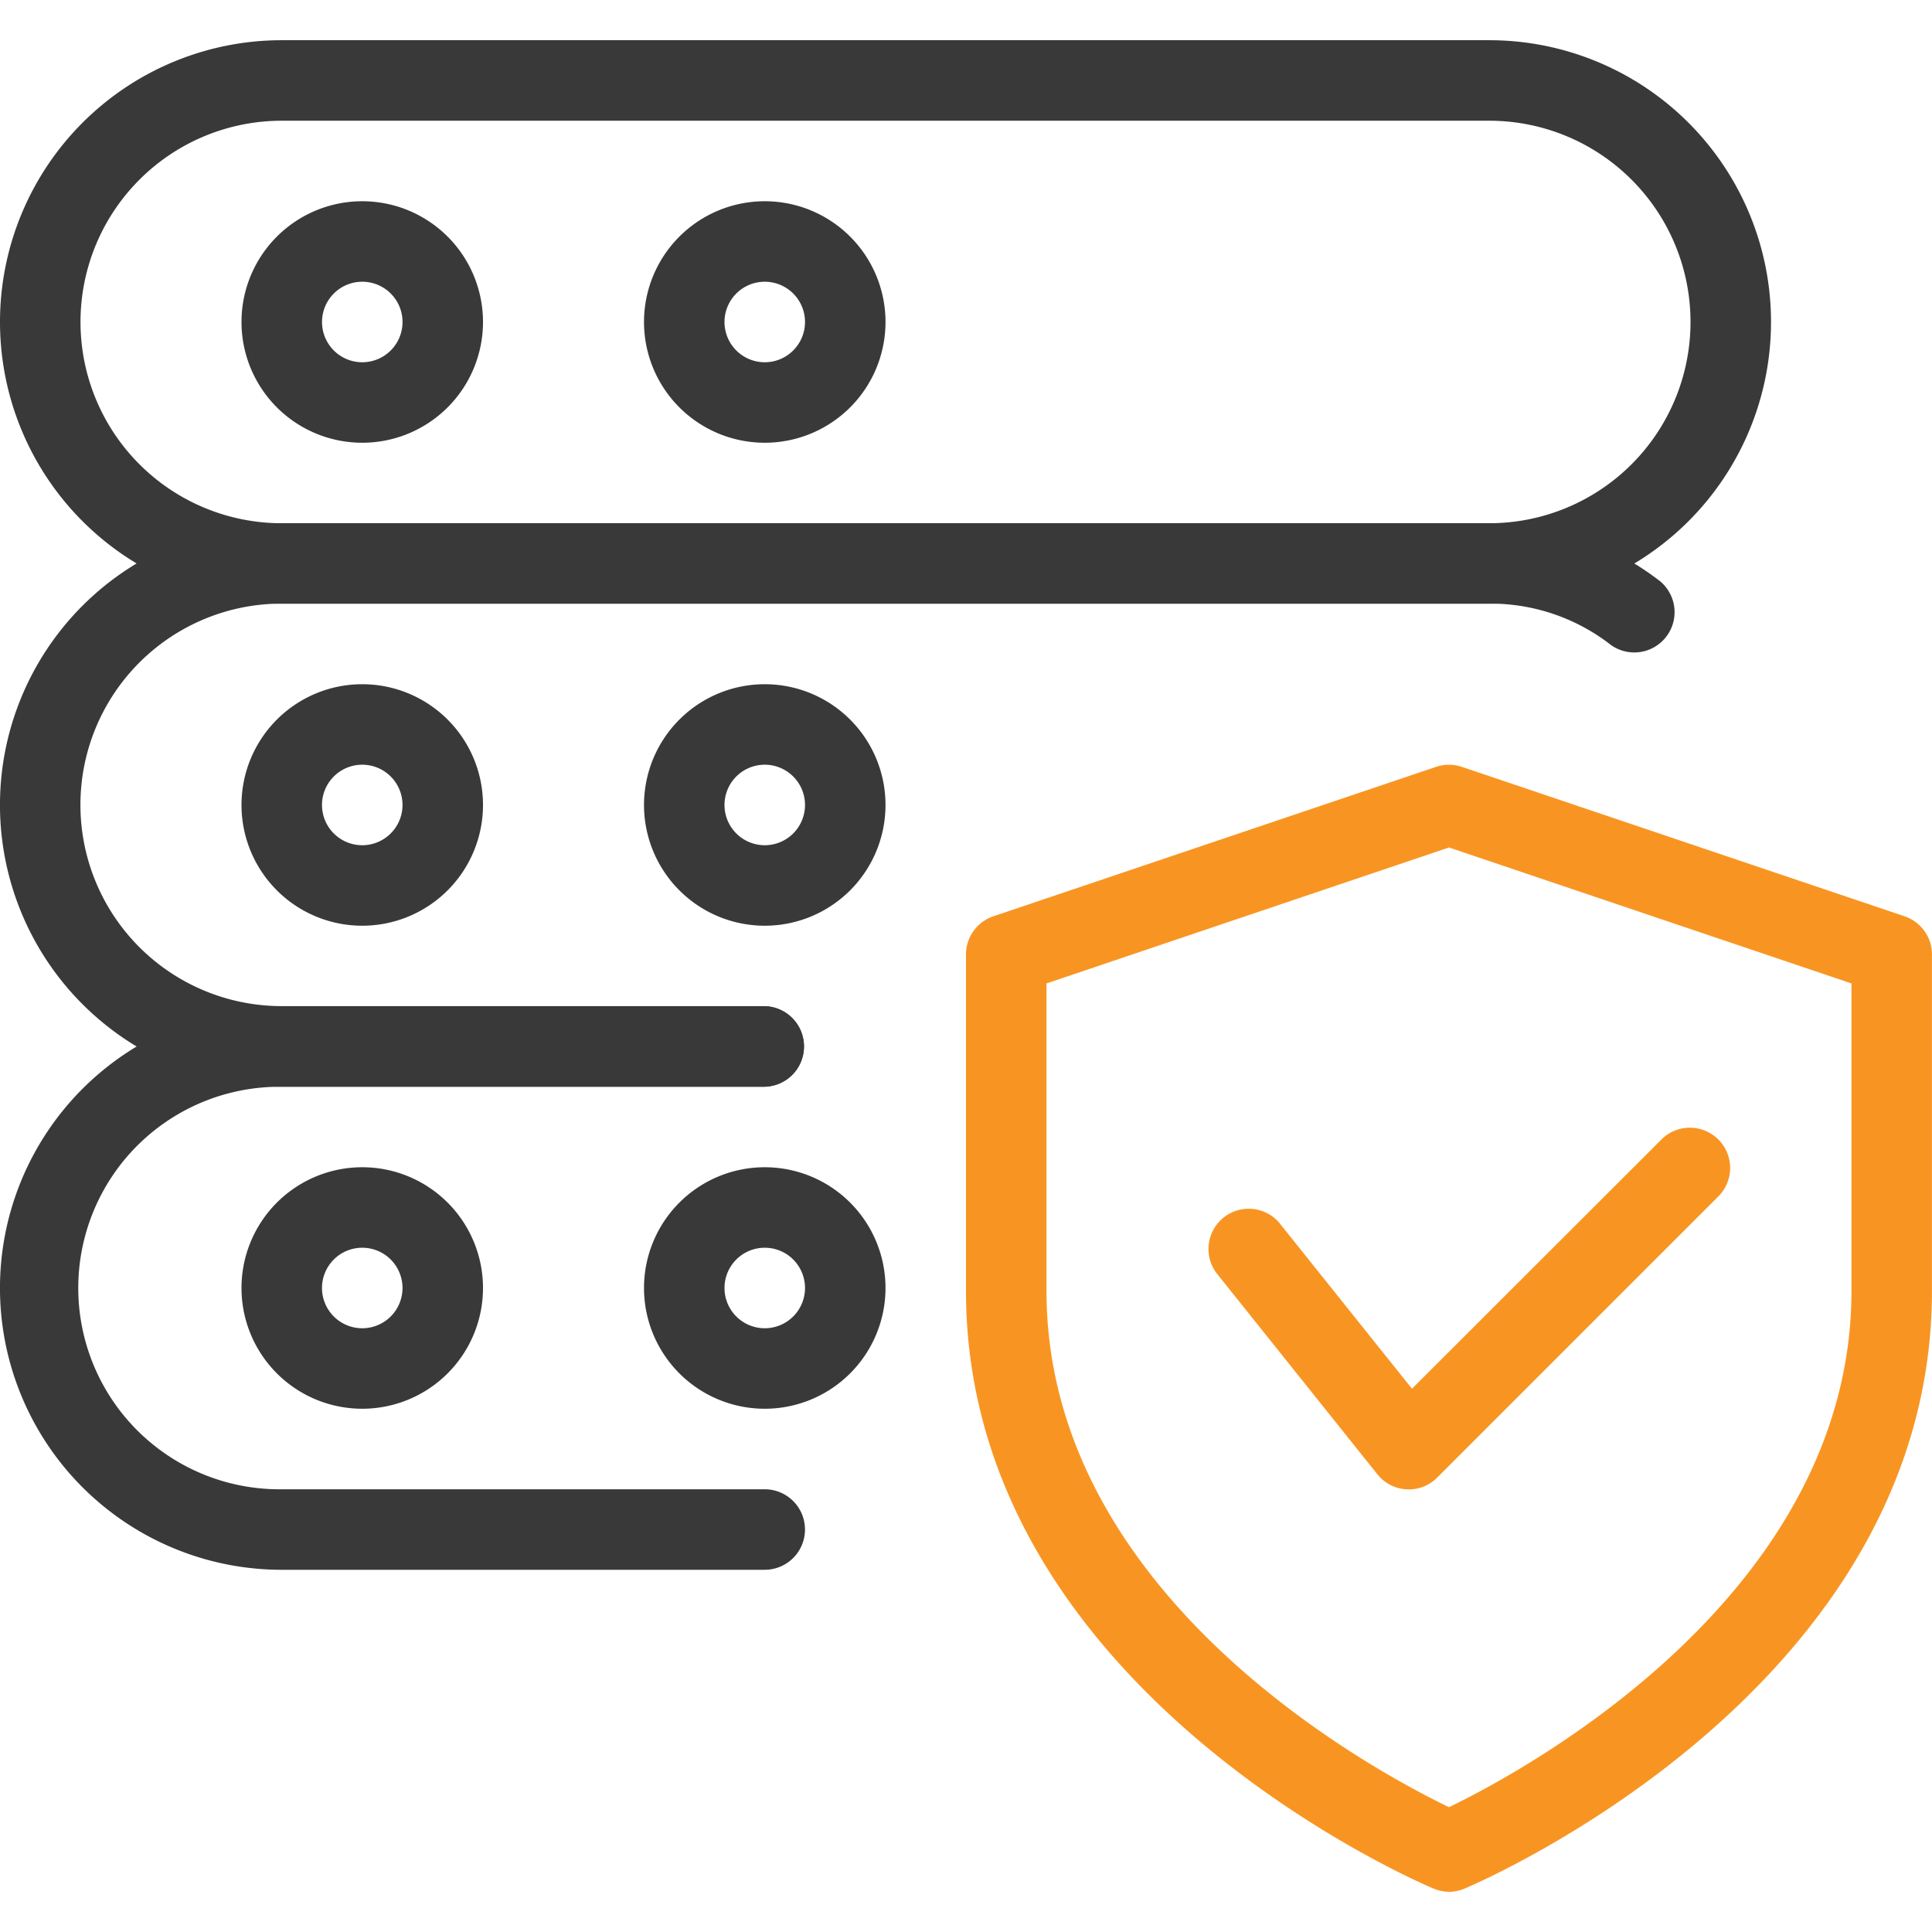
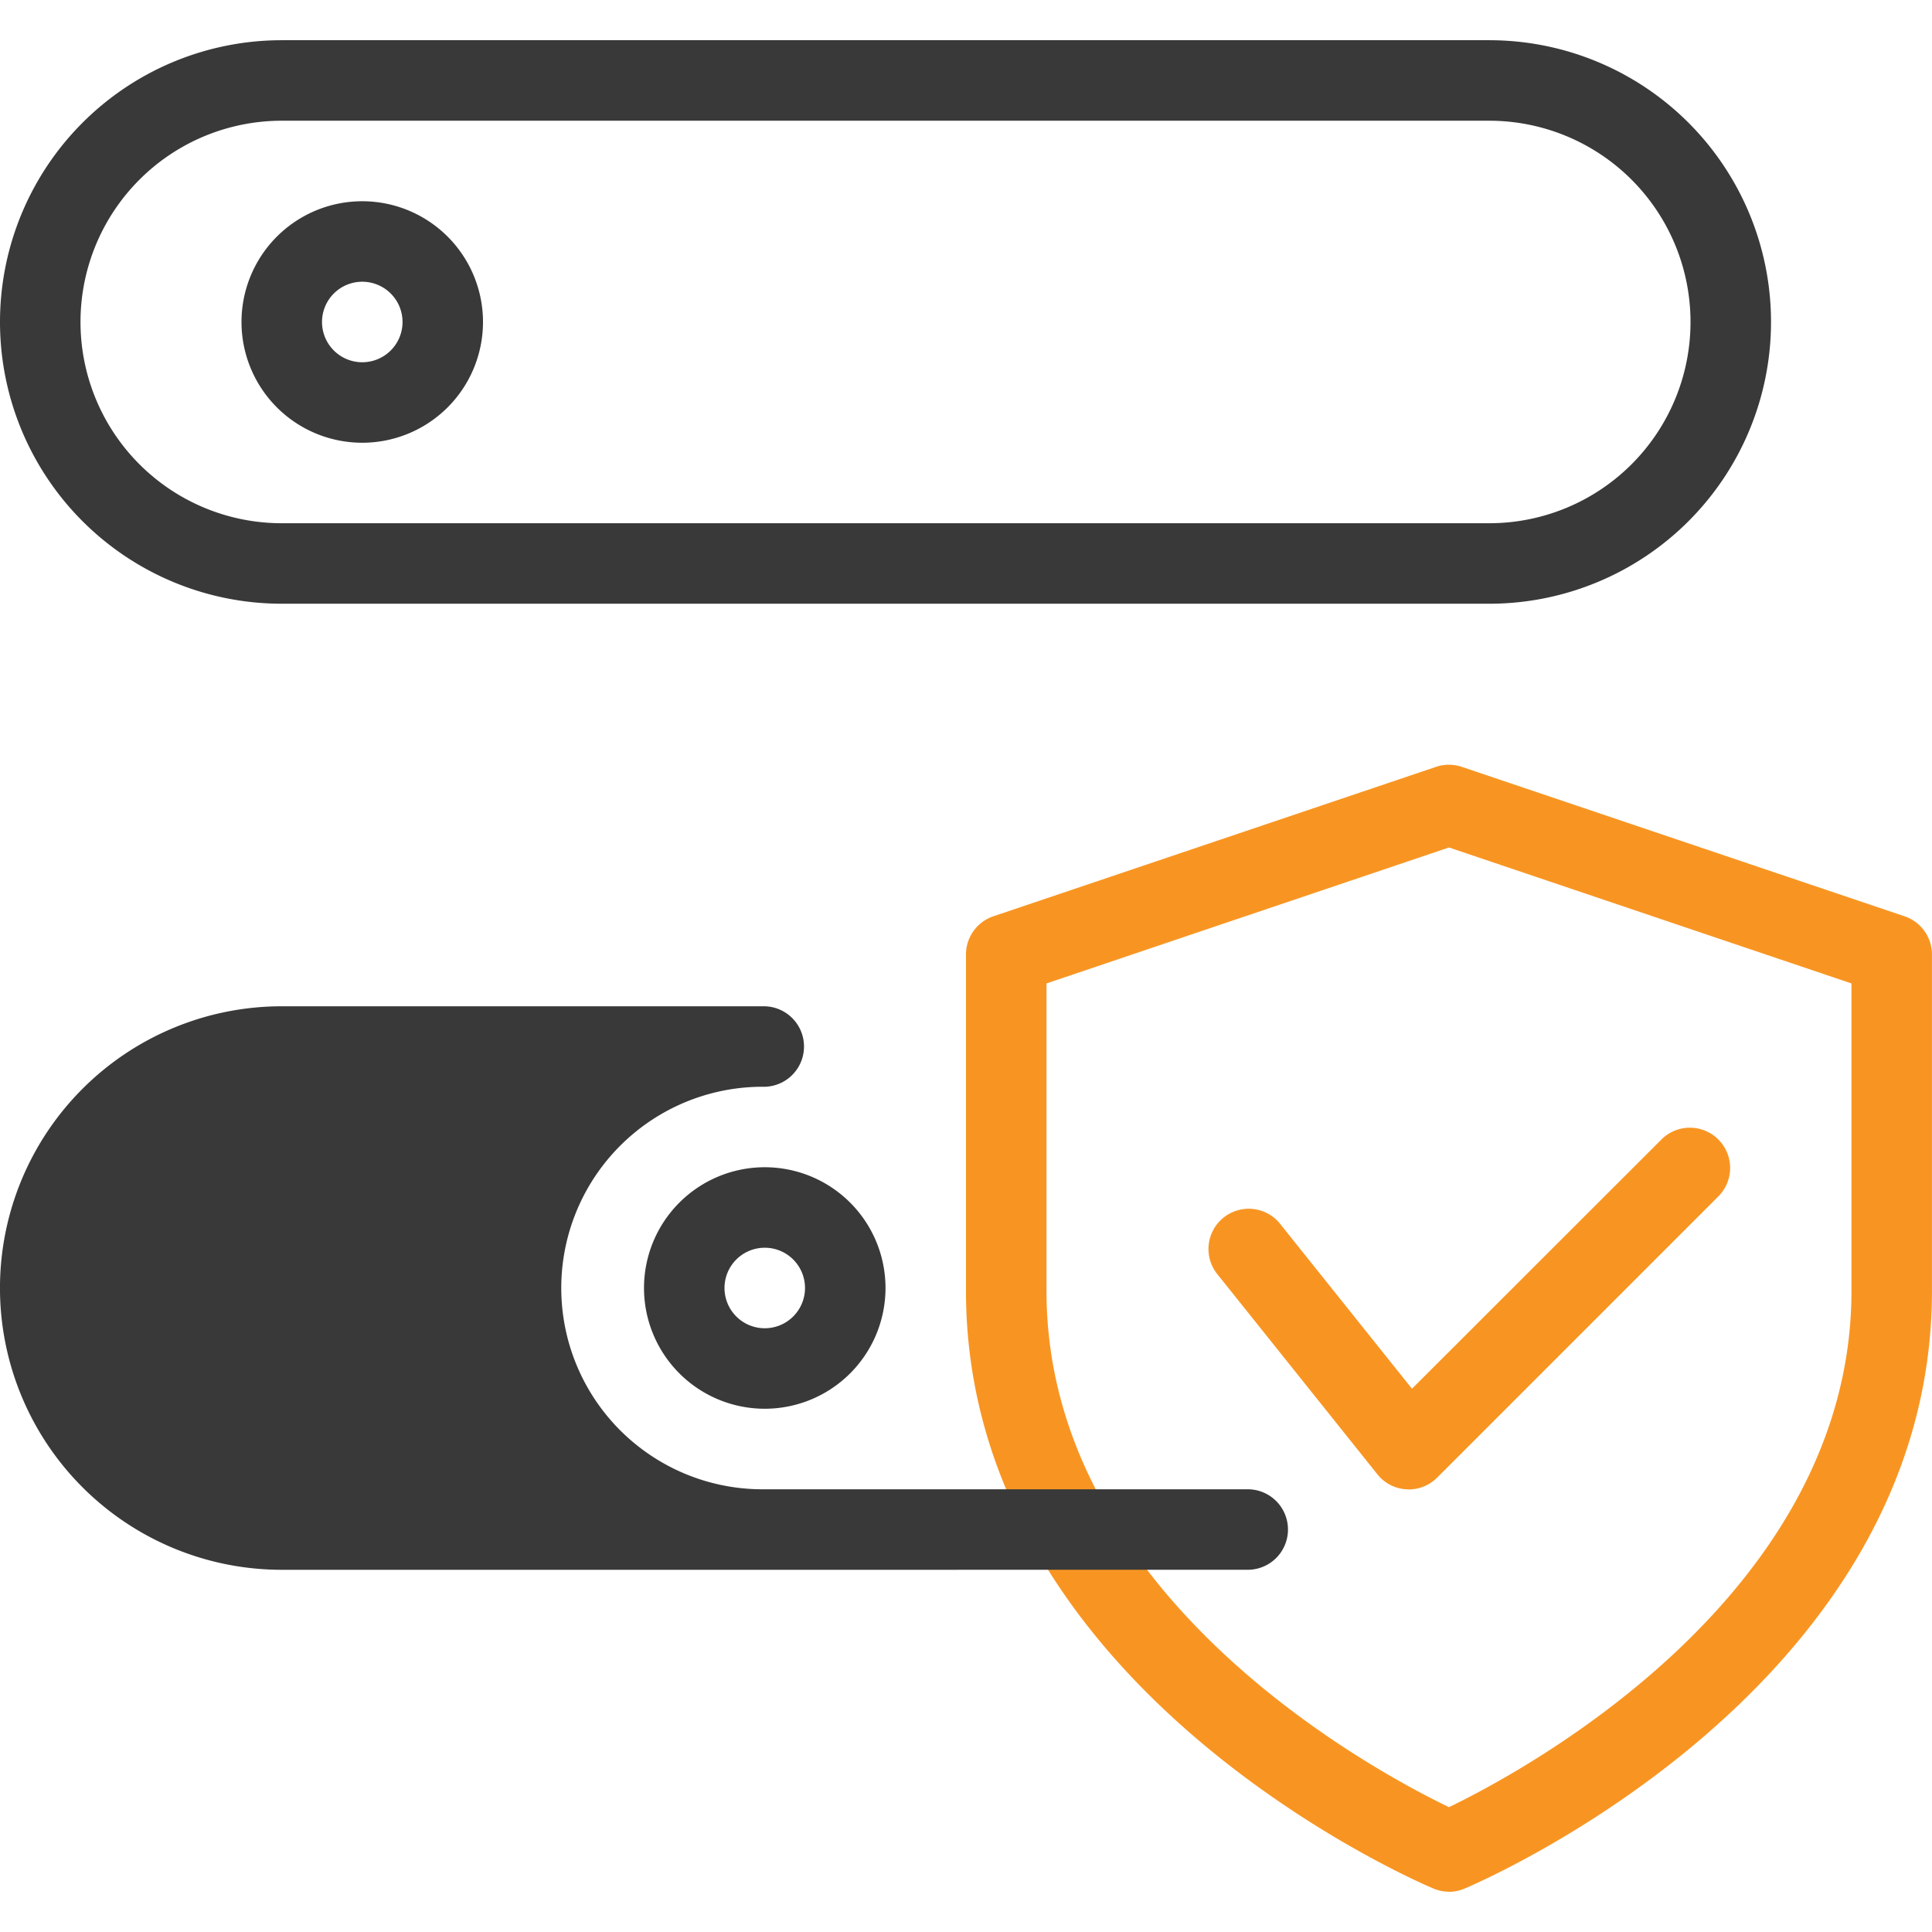
<svg xmlns="http://www.w3.org/2000/svg" width="80" height="80" viewBox="0 0 80 80">
  <defs>
    <clipPath id="clip-path">
      <rect id="Rectangle_2551" data-name="Rectangle 2551" width="80" height="80" transform="translate(425 3178)" fill="#393939" stroke="#707070" stroke-width="1" />
    </clipPath>
  </defs>
  <g id="transact_with_confidence_icon" transform="translate(-425 -3178)" clip-path="url(#clip-path)">
    <g id="FINTRAC_Regulated_Security_Icon" data-name="FINTRAC Regulated (Security) Icon" transform="translate(425 3178.337)">
      <path id="Path_13204" data-name="Path 13204" d="M35.935,59.946a1.672,1.672,0,0,1-.647-.133c-.794-.335-19.354-8.354-19.354-24.748V21.136a1.668,1.668,0,0,1,1.133-1.58L35.4,13.367a1.669,1.669,0,0,1,1.062,0L54.8,19.556a1.665,1.665,0,0,1,1.133,1.58v13.93c0,16.393-18.56,24.413-19.354,24.751a1.672,1.672,0,0,1-.647.133ZM19.268,22.336v12.73c0,12.615,13.517,19.86,16.666,21.379,3.147-1.52,16.666-8.8,16.666-21.379V22.336l-16.666-5.63Z" transform="translate(24.065 18.049)" fill="#f89522" />
      <path id="Path_13205" data-name="Path 13205" d="M28.251,34.26a.784.784,0,0,1-.09,0,1.655,1.655,0,0,1-1.21-.623L20.284,25.3a1.667,1.667,0,0,1,2.6-2.083l5.5,6.877L38.737,19.75a1.667,1.667,0,0,1,2.357,2.357L29.427,33.774a1.66,1.66,0,0,1-1.177.49Z" transform="translate(30.083 27.073)" fill="#f89522" />
      <path id="Path_13206" data-name="Path 13206" d="M61.667,24.662h-50a11.667,11.667,0,1,1,0-23.334h50a11.667,11.667,0,0,1,0,23.334Zm-50-20a8.333,8.333,0,1,0,0,16.667h50a8.333,8.333,0,1,0,0-16.667Z" fill="#393939" />
      <path id="Path_13207" data-name="Path 13207" d="M8.983,13.984a5,5,0,1,1,5-5,5,5,0,0,1-5,5Zm0-6.667a1.667,1.667,0,1,0,1.668,1.667A1.667,1.667,0,0,0,8.983,7.317Z" transform="translate(6.017 4.012)" fill="#393939" />
-       <path id="Path_13208" data-name="Path 13208" d="M15.623,13.984a5,5,0,1,1,5-5A5,5,0,0,1,15.623,13.984Zm0-6.667a1.667,1.667,0,1,0,1.667,1.667,1.667,1.667,0,0,0-1.667-1.667Z" transform="translate(16.044 4.012)" fill="#393939" />
-       <path id="Path_13209" data-name="Path 13209" d="M31.666,32.629h-20a11.667,11.667,0,1,1,0-23.334h50a11.429,11.429,0,0,1,7.094,2.419,1.668,1.668,0,0,1-2.05,2.627,8.116,8.116,0,0,0-5.046-1.717h-50a8.333,8.333,0,1,0,0,16.667h20a1.667,1.667,0,0,1,0,3.333Z" transform="translate(0 12.033)" fill="#393939" />
-       <path id="Path_13210" data-name="Path 13210" d="M8.983,21.951a5,5,0,1,1,5-5,5,5,0,0,1-5,5Zm0-6.667a1.667,1.667,0,1,0,1.667,1.667,1.667,1.667,0,0,0-1.667-1.667Z" transform="translate(6.017 16.044)" fill="#393939" />
-       <path id="Path_13211" data-name="Path 13211" d="M15.623,21.951a5,5,0,1,1,5-5A5,5,0,0,1,15.623,21.951Zm0-6.667a1.667,1.667,0,1,0,1.667,1.667,1.667,1.667,0,0,0-1.667-1.667Z" transform="translate(16.044 16.044)" fill="#393939" />
-       <path id="Path_13212" data-name="Path 13212" d="M31.666,40.6h-20a11.667,11.667,0,1,1,0-23.334h20a1.667,1.667,0,0,1,0,3.333h-20a8.334,8.334,0,1,0,0,16.667h20a1.666,1.666,0,0,1,0,3.333Z" transform="translate(0 24.065)" fill="#393939" />
+       <path id="Path_13212" data-name="Path 13212" d="M31.666,40.6h-20a11.667,11.667,0,1,1,0-23.334h20a1.667,1.667,0,0,1,0,3.333a8.334,8.334,0,1,0,0,16.667h20a1.666,1.666,0,0,1,0,3.333Z" transform="translate(0 24.065)" fill="#393939" />
      <path id="Path_13213" data-name="Path 13213" d="M8.983,29.919a5,5,0,1,1,5-5,5,5,0,0,1-5,5Zm0-6.667a1.667,1.667,0,1,0,1.667,1.667,1.667,1.667,0,0,0-1.667-1.667Z" transform="translate(6.017 28.077)" fill="#393939" />
      <path id="Path_13214" data-name="Path 13214" d="M15.623,29.919a5,5,0,1,1,5-5A5,5,0,0,1,15.623,29.919Zm0-6.667a1.667,1.667,0,1,0,1.667,1.667,1.667,1.667,0,0,0-1.667-1.667Z" transform="translate(16.044 28.077)" fill="#393939" />
    </g>
  </g>
</svg>